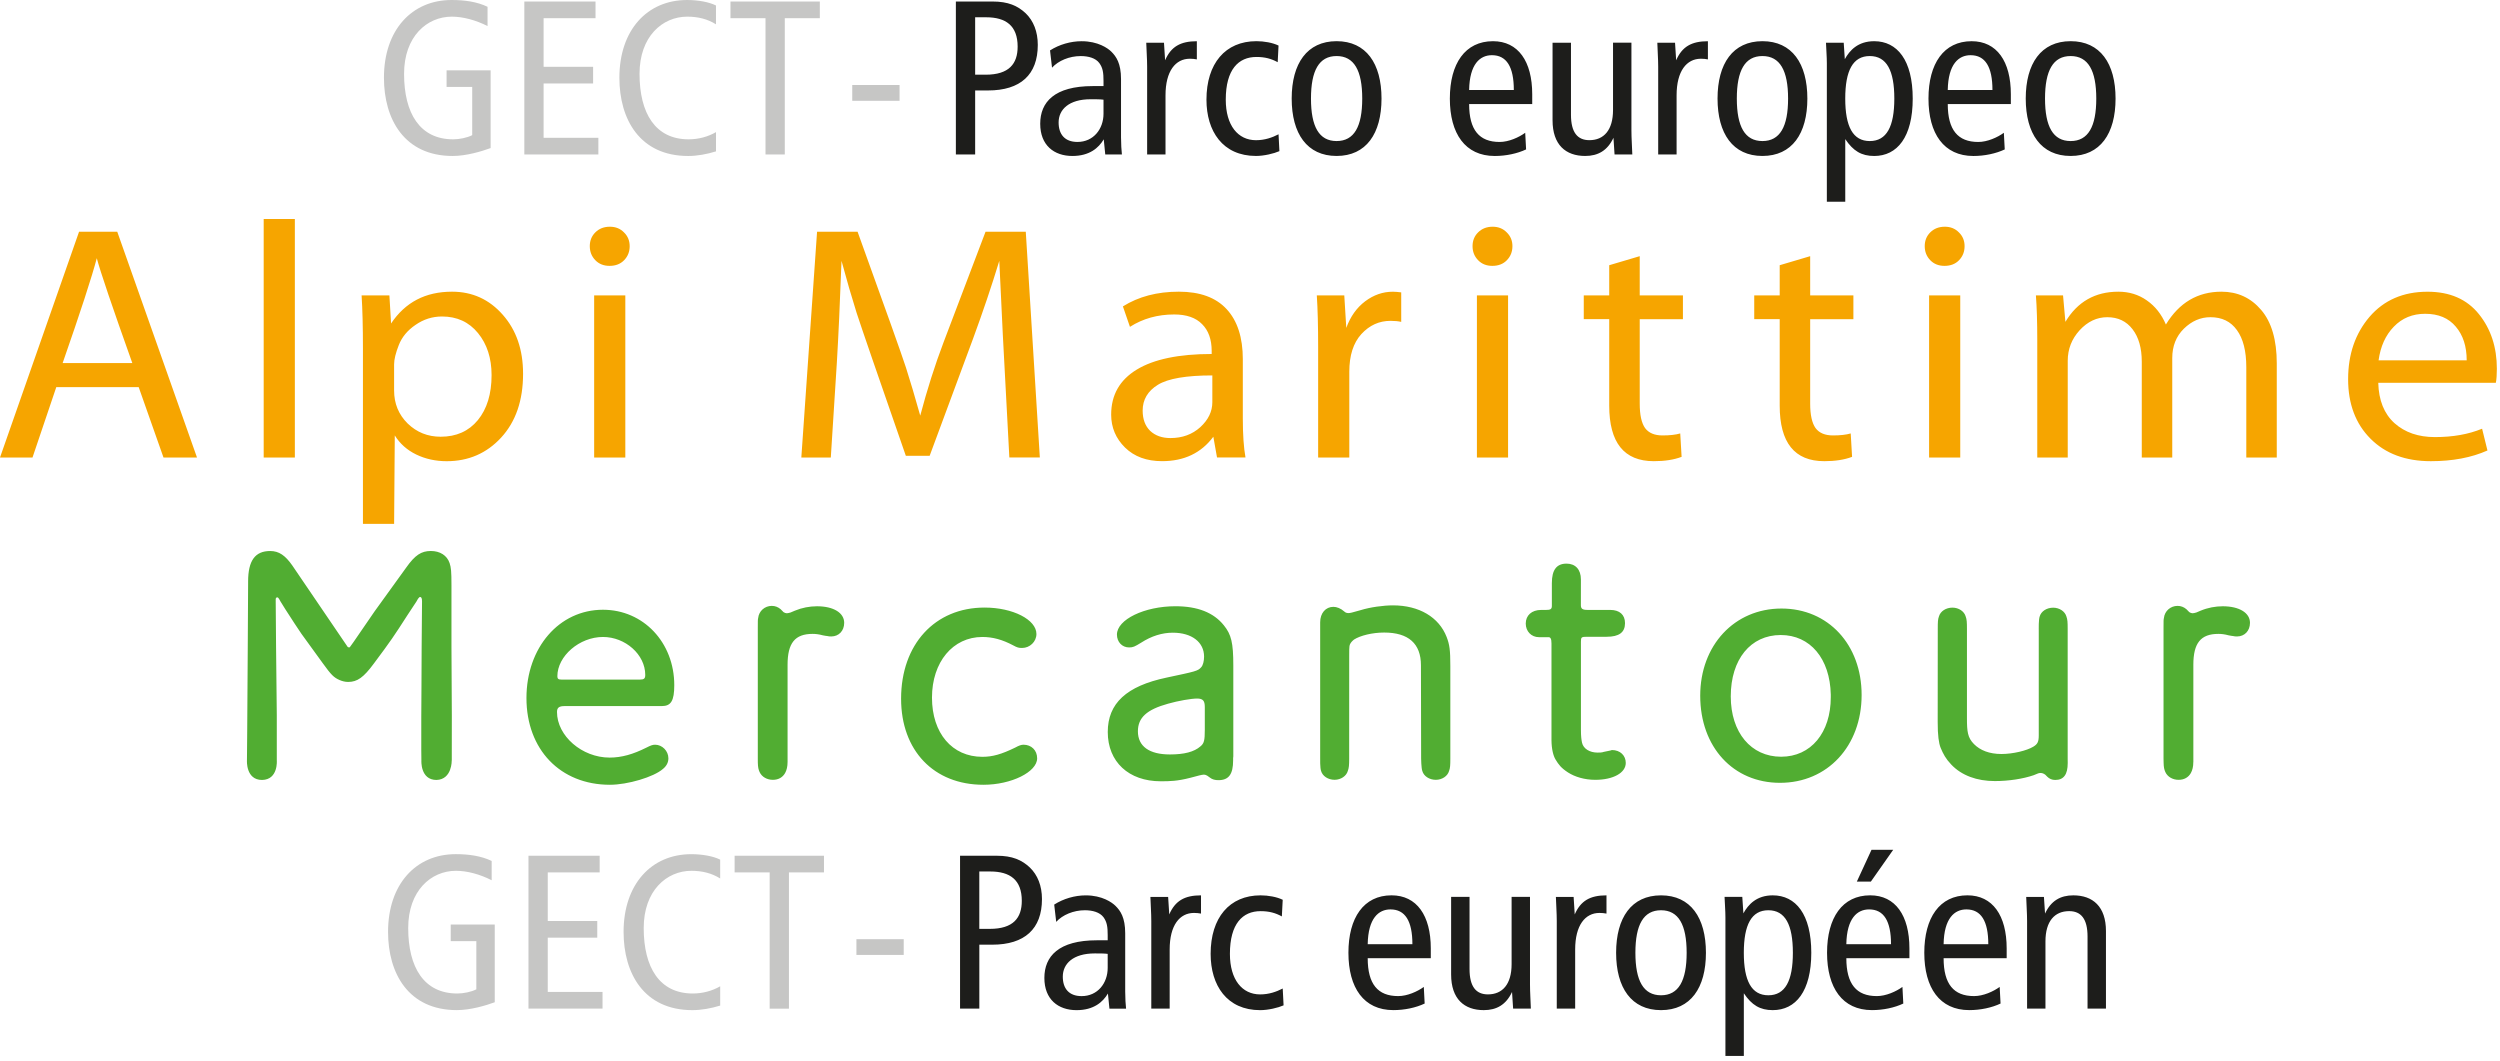
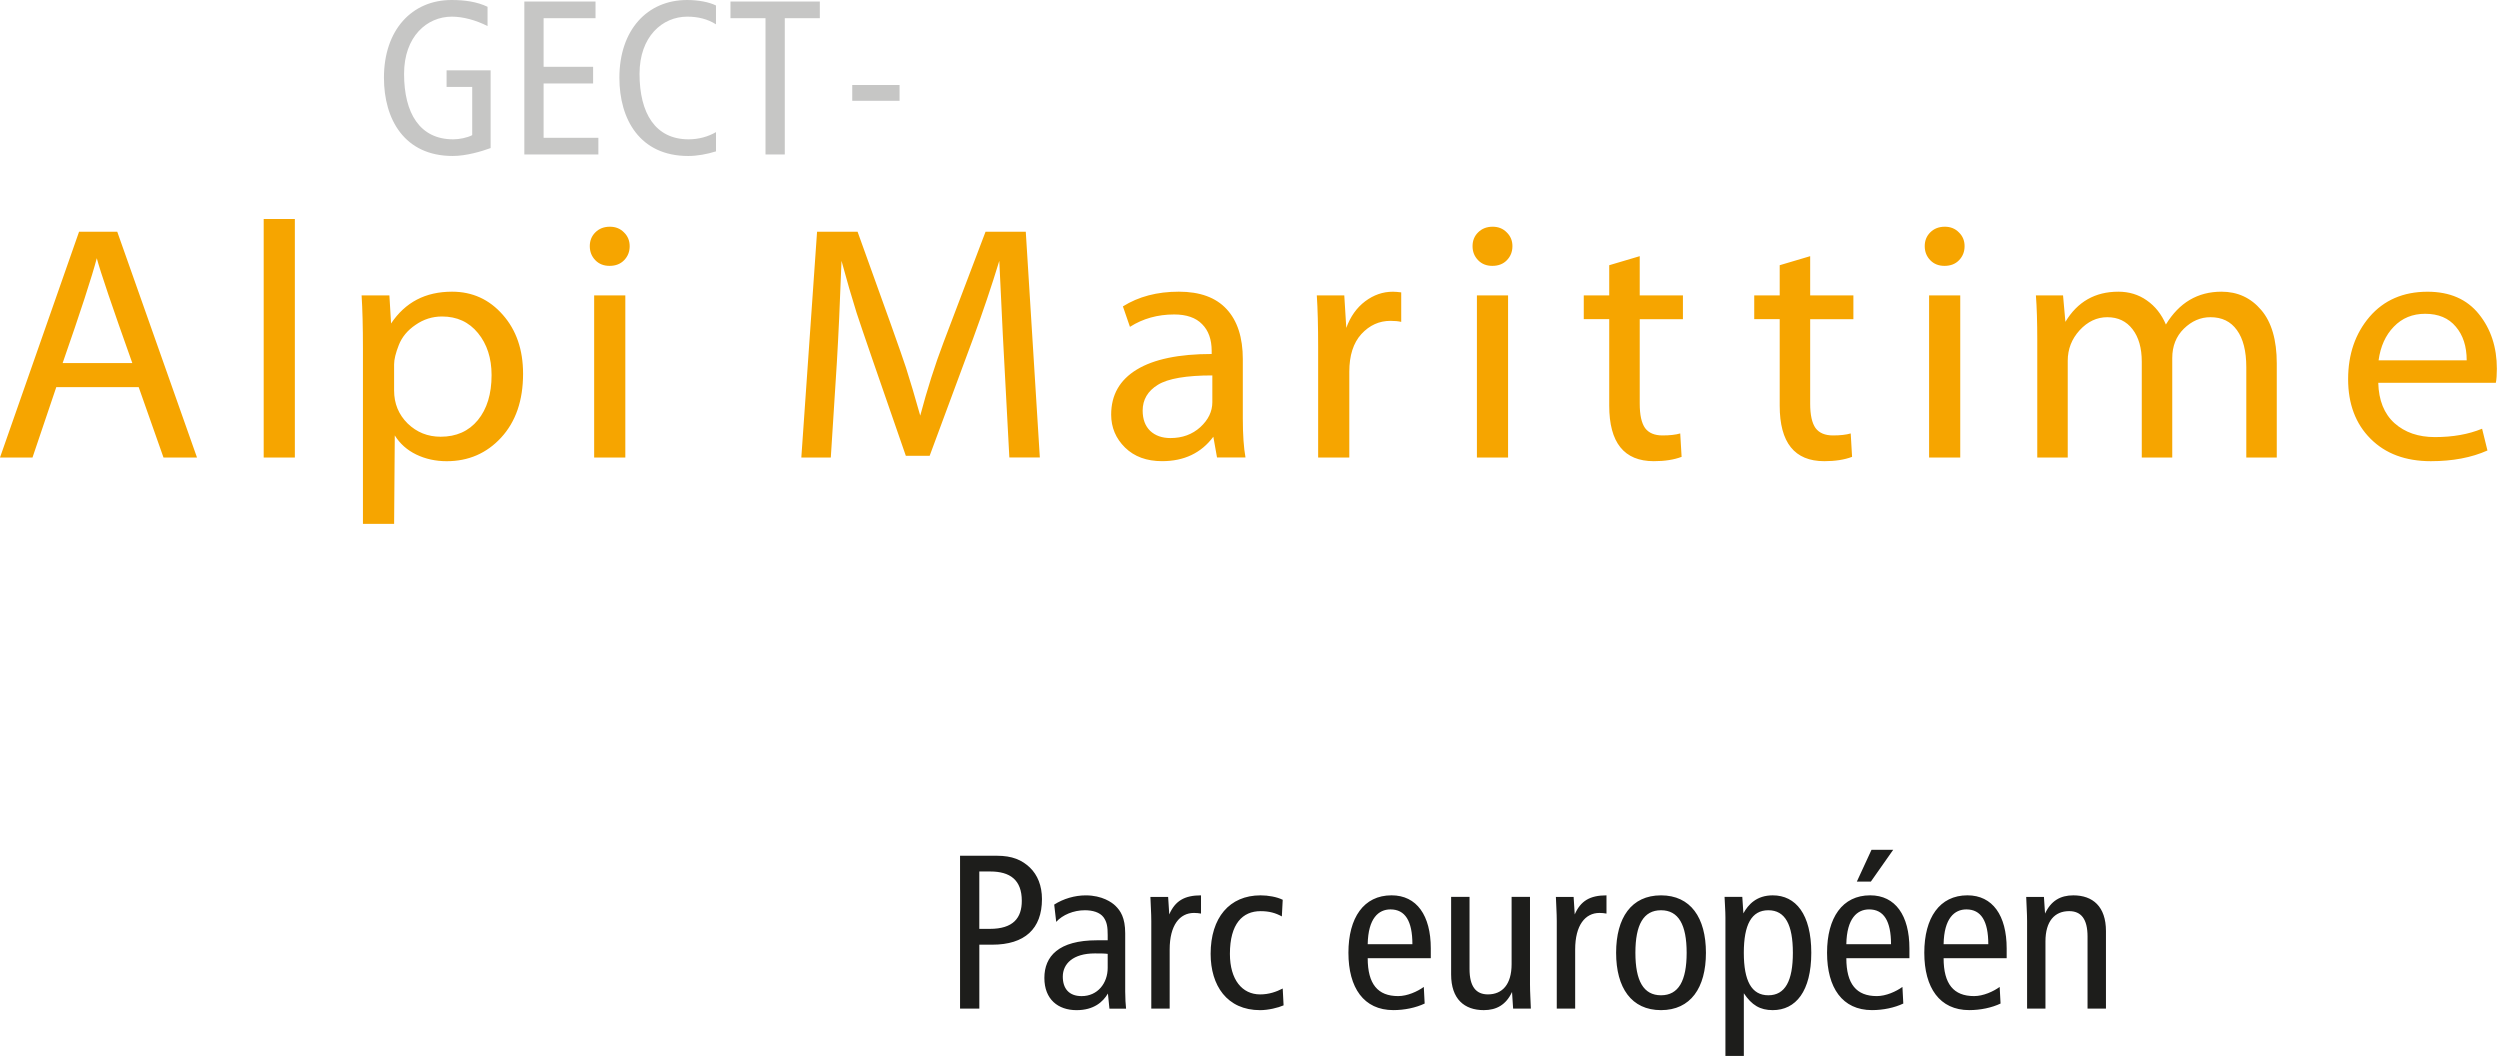
<svg xmlns="http://www.w3.org/2000/svg" width="100%" height="100%" viewBox="0 0 344 146" version="1.1" xml:space="preserve" style="fill-rule:evenodd;clip-rule:evenodd;stroke-linejoin:round;stroke-miterlimit:2;">
  <path d="M19.084,53.272l-11.34,-0l-3.272,9.681l-4.472,0l10.878,-31.066l5.256,0l10.972,31.066l-4.609,0l-3.413,-9.681m-10.465,-3.316l9.587,0c-2.781,-7.806 -4.412,-12.615 -4.887,-14.428c-0.675,2.566 -2.241,7.375 -4.7,14.428Zm31.953,12.997l-4.288,0l0,-32.819l4.288,0l-0,32.819Zm9.369,9.134l-0,-24.112c-0,-2.997 -0.063,-5.438 -0.185,-7.331l3.825,-0l0.231,3.868c1.954,-2.918 4.719,-4.375 8.391,-4.375c2.797,0 5.125,1.063 6.984,3.182c1.86,2.106 2.788,4.809 2.788,8.112c-0,3.675 -1.006,6.597 -3.019,8.785c-1.997,2.165 -4.494,3.246 -7.49,3.246c-1.522,0 -2.919,-0.306 -4.194,-0.921c-1.259,-0.61 -2.244,-1.491 -2.95,-2.625l-0.091,12.171l-4.29,0Zm4.287,-21.946l0,3.593c0,1.794 0.622,3.31 1.866,4.541c1.259,1.216 2.772,1.819 4.54,1.819c2.15,-0 3.857,-0.757 5.116,-2.282c1.259,-1.537 1.891,-3.6 1.891,-6.2c-0,-2.331 -0.625,-4.259 -1.869,-5.781c-1.244,-1.525 -2.897,-2.281 -4.953,-2.281c-1.322,-0 -2.535,0.384 -3.641,1.153c-1.106,0.75 -1.875,1.678 -2.306,2.784c-0.431,1.091 -0.644,1.975 -0.644,2.654Zm31.816,12.812l-4.288,0l0,-22.309l4.288,-0l-0,22.309Zm0.6,-29.084c-0,0.768 -0.253,1.409 -0.763,1.934c-0.509,0.525 -1.175,0.781 -2.006,0.781c-0.8,0 -1.453,-0.256 -1.959,-0.781c-0.507,-0.525 -0.76,-1.166 -0.76,-1.934c0,-0.753 0.253,-1.385 0.76,-1.891c0.521,-0.519 1.19,-0.781 2.006,-0.781c0.784,-0 1.431,0.262 1.937,0.781c0.522,0.506 0.785,1.138 0.785,1.891Zm52.243,29.084l-0.899,-16.894c-0.244,-4.872 -0.407,-8.259 -0.485,-10.162c-1.059,3.472 -2.265,7.044 -3.615,10.719l-5.969,16.106l-3.275,-0c-3.841,-11.047 -6.1,-17.603 -6.775,-19.678c-0.66,-2.094 -1.353,-4.475 -2.075,-7.147c-0.213,5.794 -0.432,10.469 -0.644,14.012l-0.831,13.044l-4.056,0l2.165,-31.066l5.575,0c3.872,10.713 6.091,16.95 6.663,18.713c0.568,1.769 1.222,3.969 1.959,6.591c0.953,-3.594 2.019,-6.954 3.203,-10.072l5.784,-15.235l5.535,0l1.934,31.066l-4.193,-0l-0,0.003Zm32.125,-13.509l-0,8.159c-0,2.216 0.125,3.997 0.368,5.347l-3.918,-0l-0.507,-2.856c-1.675,2.247 -4.025,3.362 -7.053,3.362c-2.122,0 -3.819,-0.622 -5.094,-1.869c-1.275,-1.256 -1.912,-2.771 -1.912,-4.534c-0,-2.709 1.175,-4.772 3.525,-6.2c2.353,-1.428 5.787,-2.144 10.306,-2.144l0,-0.415c0,-1.588 -0.441,-2.813 -1.316,-3.688c-0.859,-0.89 -2.143,-1.337 -3.846,-1.337c-2.275,-0 -4.303,0.568 -6.085,1.703l-0.969,-2.813c2.151,-1.35 4.716,-2.025 7.697,-2.025c2.907,0 5.094,0.8 6.572,2.4c1.485,1.594 2.232,3.9 2.232,6.91Zm-4.194,5.903l-0,-3.688c-3.594,0 -6.094,0.428 -7.491,1.288c-1.397,0.859 -2.097,2.044 -2.097,3.553c0,1.184 0.344,2.112 1.038,2.791c0.706,0.659 1.634,0.987 2.79,0.987c1.629,0 2.997,-0.5 4.1,-1.497c1.104,-1.012 1.66,-2.159 1.66,-3.434Zm14.559,7.606l0,-15.209c0,-2.888 -0.062,-5.257 -0.184,-7.097l3.781,-0l0.275,4.475c0.569,-1.569 1.437,-2.791 2.606,-3.669c1.166,-0.872 2.435,-1.312 3.803,-1.312c0.291,-0 0.675,0.031 1.15,0.09l0,4.06c-0.415,-0.097 -0.906,-0.141 -1.475,-0.141c-1.553,-0 -2.89,0.603 -4.009,1.819c-1.106,1.215 -1.659,2.94 -1.659,5.187l-0,11.797l-4.288,0Zm26.134,0l-4.287,0l0,-22.309l4.287,-0l0,22.309Zm0.6,-29.084c0,0.768 -0.253,1.409 -0.762,1.934c-0.506,0.525 -1.175,0.781 -2.006,0.781c-0.8,0 -1.45,-0.256 -1.956,-0.781c-0.51,-0.525 -0.763,-1.166 -0.763,-1.934c0,-0.753 0.253,-1.385 0.763,-1.891c0.521,-0.519 1.19,-0.781 2.003,-0.781c0.784,-0 1.431,0.262 1.937,0.781c0.522,0.506 0.784,1.138 0.784,1.891Zm13.319,2.625l4.197,-1.244l0,5.397l5.944,-0l-0,3.272l-5.944,-0l0,11.615c0,1.557 0.244,2.672 0.735,3.369c0.506,0.678 1.306,1.013 2.399,1.013c0.997,-0 1.813,-0.091 2.441,-0.275l0.188,3.222c-1.063,0.403 -2.338,0.596 -3.828,0.596c-4.088,0 -6.132,-2.55 -6.132,-7.646l0,-11.897l-3.503,-0l0,-3.272l3.503,-0l0,-4.15Zm23.457,-0l4.193,-1.244l0,5.397l5.947,-0l0,3.272l-5.947,-0l0,11.615c0,1.557 0.247,2.672 0.738,3.369c0.506,0.678 1.306,1.013 2.4,1.013c0.997,-0 1.812,-0.091 2.44,-0.275l0.188,3.222c-1.063,0.403 -2.338,0.596 -3.828,0.596c-4.088,0 -6.131,-2.55 -6.131,-7.646l-0,-11.897l-3.504,-0l0,-3.272l3.504,-0l-0,-4.15Zm24.843,26.459l-4.287,0l-0,-22.309l4.287,-0l0,22.309Zm0.597,-29.084c0,0.768 -0.253,1.409 -0.759,1.934c-0.506,0.525 -1.175,0.781 -2.006,0.781c-0.8,0 -1.454,-0.256 -1.96,-0.781c-0.506,-0.525 -0.759,-1.166 -0.759,-1.934c-0,-0.753 0.253,-1.385 0.759,-1.891c0.522,-0.519 1.191,-0.781 2.006,-0.781c0.785,-0 1.428,0.262 1.935,0.781c0.525,0.506 0.784,1.138 0.784,1.891Zm10,29.09l0,-16.181c0,-2.478 -0.062,-4.522 -0.187,-6.134l3.734,-0l0.325,3.643c1.656,-2.765 4.088,-4.15 7.281,-4.15c1.475,0 2.785,0.397 3.919,1.197c1.153,0.8 2.028,1.91 2.628,3.319c1.828,-3.009 4.378,-4.516 7.65,-4.516c2.213,0 4.035,0.838 5.463,2.516c1.428,1.672 2.143,4.125 2.143,7.35l0,12.953l-4.193,0l-0,-12.444c-0,-2.209 -0.432,-3.912 -1.291,-5.09c-0.847,-1.185 -2.056,-1.775 -3.641,-1.775c-1.368,-0 -2.587,0.531 -3.665,1.587c-1.06,1.05 -1.591,2.394 -1.591,4.035l0,13.69l-4.194,0l0,-13.184c0,-1.888 -0.425,-3.375 -1.268,-4.469c-0.847,-1.109 -2.007,-1.659 -3.478,-1.659c-1.432,-0 -2.697,0.597 -3.804,1.794c-1.093,1.203 -1.637,2.6 -1.637,4.2l-0,13.318l-4.194,0Zm63.1,-10.284l-16.178,-0c0.063,2.409 0.806,4.266 2.234,5.553c1.429,1.275 3.282,1.916 5.554,1.916c2.475,-0 4.64,-0.385 6.5,-1.153l0.737,2.996c-2.197,0.982 -4.794,1.472 -7.791,1.472c-3.471,0 -6.237,-1.025 -8.293,-3.087c-2.06,-2.056 -3.088,-4.791 -3.088,-8.203c0,-3.413 0.981,-6.269 2.947,-8.575c1.984,-2.3 4.638,-3.453 7.975,-3.453c3.072,-0 5.431,1.031 7.078,3.087c1.644,2.044 2.466,4.547 2.466,7.513c-0.003,0.84 -0.047,1.487 -0.141,1.934Zm-16.134,-3.091l12.125,0c-0,-1.922 -0.5,-3.465 -1.497,-4.631c-0.984,-1.184 -2.391,-1.775 -4.222,-1.775c-1.734,0 -3.172,0.591 -4.309,1.775c-1.135,1.166 -1.835,2.709 -2.097,4.631Z" style="fill:#f6a500;" />
-   <path d="M233.95,95.728c-0,-6.934 4.706,-11.994 11.181,-11.994c6.428,0 11.028,4.963 11.028,11.891c0,7.038 -4.703,12.091 -11.231,12.091c-6.425,-0 -10.978,-4.907 -10.978,-11.988m11.081,-8.35c-4.147,0 -6.878,3.338 -6.878,8.447c0,4.962 2.781,8.3 6.928,8.3c4.1,-0 6.835,-3.291 6.835,-8.197l-0,-0.353c-0.107,-4.963 -2.838,-8.197 -6.885,-8.197Zm-75.353,16.938l0,0.306c0,1.922 -0.606,2.728 -2.022,2.728c-0.456,-0 -0.859,-0.097 -1.165,-0.347l-0.354,-0.256c-0.15,-0.097 -0.321,-0.16 -0.471,-0.16c-0.204,0 -0.388,0.063 -0.638,0.11l-1.231,0.325c-1.803,0.462 -2.819,0.481 -4.085,0.481c-4.403,0 -7.284,-2.678 -7.284,-6.781c0,-3.944 2.578,-6.322 8.094,-7.485c4.047,-0.859 4.3,-0.909 4.753,-1.415c0.253,-0.256 0.406,-0.86 0.406,-1.472c0,-1.972 -1.669,-3.291 -4.3,-3.291c-1.469,0 -2.934,0.457 -4.353,1.369c-0.909,0.556 -1.112,0.659 -1.669,0.659c-0.962,0 -1.668,-0.756 -1.668,-1.768c-0,-2.075 3.793,-3.9 8.043,-3.9c3.038,-0 5.263,0.859 6.678,2.637c1.013,1.263 1.291,2.375 1.291,5.513l0,12.5l-0.025,0.247Zm-4.959,-8.197c-0.81,-0 -2.582,0.306 -3.997,0.709c-2.931,0.813 -4.147,1.922 -4.147,3.797c-0,2.075 1.569,3.187 4.4,3.187c1.975,0 3.341,-0.353 4.2,-1.109c0.506,-0.409 0.606,-0.812 0.606,-2.278l0,-3.138c0,-0.862 -0.253,-1.168 -1.062,-1.168Zm-24.082,-6.96c-0.456,0 -0.659,-0.05 -1.212,-0.353c-1.519,-0.806 -2.834,-1.159 -4.253,-1.159c-4.047,-0 -6.931,3.437 -6.931,8.344c-0,4.912 2.784,8.146 6.931,8.146c1.419,0 2.634,-0.353 4.503,-1.262c0.559,-0.306 0.859,-0.403 1.166,-0.403c1.062,-0 1.871,0.756 1.871,1.869c0,1.875 -3.543,3.643 -7.387,3.643c-6.831,0 -11.334,-4.706 -11.334,-11.84c-0,-7.488 4.656,-12.544 11.487,-12.544c3.897,0 7.135,1.666 7.135,3.638c-0,1.062 -0.913,1.921 -1.975,1.921Zm-62.932,7.997c-0.759,0 -1.062,0.2 -1.062,0.813c-0,3.29 3.44,6.275 7.234,6.275c1.669,-0 3.238,-0.457 5.06,-1.369c0.606,-0.306 0.859,-0.403 1.212,-0.403c0.963,-0 1.822,0.853 1.822,1.869c-0,0.562 -0.253,1.068 -0.76,1.471c-1.265,1.11 -4.859,2.172 -7.287,2.172c-6.831,0 -11.484,-4.859 -11.484,-11.937c-0,-6.935 4.5,-12.147 10.525,-12.147c5.565,-0 9.815,4.503 9.815,10.375c0,2.172 -0.456,2.881 -1.722,2.881l-13.353,0Zm10.322,-3.644c0.606,0 0.759,-0.146 0.759,-0.653c0,-2.784 -2.731,-5.212 -5.818,-5.212c-3.238,-0 -6.275,2.631 -6.275,5.406c-0,0.359 0.153,0.456 0.556,0.456l10.778,0l0,0.003Zm133.553,-9.587c1.266,0 2.022,0.659 2.022,1.819c0,1.268 -0.809,1.875 -2.528,1.875l-2.678,-0c-0.813,-0 -0.86,0.056 -0.86,0.709l0,12.091c0,0.915 0.063,1.356 0.15,1.775c0.182,0.837 1.066,1.362 2.129,1.362c0.303,0 0.606,0 0.859,-0.097c0.709,-0.153 1.062,-0.2 1.112,-0.256c1.163,0 1.919,0.763 1.919,1.775c0,1.363 -1.719,2.325 -4.197,2.325c-1.468,0 -2.8,-0.403 -3.747,-1.012c-0.959,-0.622 -1.299,-1.088 -1.718,-1.782c-0.31,-0.506 -0.55,-1.434 -0.56,-2.668l0,-13.313c0,-0.659 -0.15,-0.853 -0.403,-0.853l-1.315,-0c-1.063,-0 -1.822,-0.813 -1.822,-1.875c-0,-1.116 0.812,-1.875 2.125,-1.875l0.659,0c0.606,0 0.809,-0.103 0.809,-0.556l0,-3.138c0,-1.825 0.66,-2.678 2.022,-2.678c1.216,0 1.975,0.806 1.975,2.172l0,0.453l-0.003,3.028c-0.019,0.556 0.2,0.716 0.91,0.716l2.684,0.006l0.456,0l0,-0.003Zm-26.034,20.428c-0,0 0.015,1.338 0.166,1.741c0.2,0.703 0.959,1.209 1.865,1.209c0.853,-0.006 1.613,-0.506 1.813,-1.216c0.153,-0.403 0.175,-0.793 0.175,-1.696l-0,-12.744c-0,-2.178 -0.1,-2.935 -0.507,-3.997c-1.062,-2.734 -3.793,-4.353 -7.384,-4.353c-1.319,-0 -3.138,0.25 -4.453,0.659c-1.216,0.353 -1.469,0.403 -1.669,0.403c-0.203,0 -0.406,-0.05 -0.559,-0.2c-0.507,-0.456 -1.063,-0.659 -1.516,-0.659c-1.062,-0 -1.822,0.859 -1.822,2.125l0,18.544c-0.006,0.178 -0.028,1.512 0.125,1.915c0.2,0.71 0.96,1.216 1.866,1.216c0.856,-0.006 1.612,-0.513 1.812,-1.216c0.153,-0.409 0.188,-0.793 0.188,-1.703l0.003,-14.1l0.006,-0.909c0.01,-0.313 0.028,-0.55 0.1,-0.71c0.11,-0.25 0.306,-0.456 0.556,-0.659c0.86,-0.556 2.535,-0.966 4.15,-0.966c3.341,0 5.06,1.519 5.06,4.504l0.025,12.812Zm-133.388,0.284c0,0 0.06,2.613 -2.093,2.685c-2.253,-0 -2.082,-2.685 -2.082,-2.685l-0.015,-1.396l-0,-4.604c-0,-2.171 0.05,-5.412 0.05,-9.612l0.053,-6.275c-0,-0.456 -0.103,-0.603 -0.256,-0.603c-0.1,-0 -0.15,0.05 -0.303,0.25l-0.2,0.353l-1.266,1.922c-1.822,2.831 -2.225,3.444 -4.603,6.628c-1.419,1.922 -2.278,2.534 -3.541,2.534c-0.406,0 -0.809,-0.103 -1.166,-0.256c-0.809,-0.353 -1.162,-0.709 -2.328,-2.325l-2.934,-4.047c-0.506,-0.762 -1.266,-1.875 -2.225,-3.394l-0.659,-1.062l-0.2,-0.353c-0.1,-0.153 -0.15,-0.2 -0.253,-0.2c-0.1,-0 -0.2,0.097 -0.2,0.25l-0,0.306l0.05,6.322l0.099,9.312l0.001,6.25c-0,0 0.215,2.644 -2.026,2.685c-2.253,-0 -2.081,-2.685 -2.081,-2.685l0.035,-3.971l0.075,-11.438l0.05,-8.953l-0,-0.256c-0,-2.881 0.962,-4.2 3.034,-4.2c1.216,-0 2.075,0.609 3.038,1.978l7.637,11.231c0.203,0.097 0.256,0.05 0.303,0l0.51,-0.709l2.884,-4.2l4.35,-6.025c1.212,-1.716 2.075,-2.278 3.387,-2.278c1.266,-0 2.229,0.609 2.585,1.672c0.2,0.603 0.253,1.159 0.253,3.034l-0,8.55l0.05,9.412l-0.006,4.76l-0,1.393l-0.007,0Zm46.21,0.235c-0,0.597 -0.119,1.106 -0.338,1.497c-0.337,0.597 -0.915,0.934 -1.684,0.934c-0.81,0 -1.516,-0.403 -1.822,-1.062c-0.166,-0.372 -0.228,-0.641 -0.247,-1.325l-0.003,-0.55l-0,-18.013c-0,-0.909 -0,-1.109 0.05,-1.312c0.1,-0.966 0.913,-1.672 1.872,-1.672c0.456,-0 0.859,0.153 1.215,0.453l0.404,0.409c0.15,0.097 0.303,0.153 0.456,0.153c0.15,0 0.303,-0.056 0.506,-0.103l0.606,-0.256c0.963,-0.403 2.022,-0.603 3.038,-0.603c2.278,-0 3.741,0.909 3.741,2.278c-0,1.116 -0.757,1.875 -1.769,1.875c-0.2,-0 -0.353,-0 -0.556,-0.056c-0.1,-0 -0.307,-0.044 -0.61,-0.097c-0.556,-0.153 -1.006,-0.2 -1.415,-0.2c-2.425,-0 -3.441,1.262 -3.441,4.247l-0,13.403l-0.003,-0Zm172.162,-18.306c0,-0 -0.022,-1.338 0.131,-1.741c0.197,-0.709 0.96,-1.209 1.863,-1.209c0.853,0.006 1.613,0.506 1.813,1.209c0.153,0.409 0.175,0.794 0.175,1.703l-0,17.919l0.006,0.556c-0,1.563 -0.553,2.319 -1.713,2.319c-0.456,-0 -0.806,-0.153 -1.109,-0.453l-0.253,-0.257c-0.197,-0.146 -0.403,-0.25 -0.653,-0.25c-0.25,0 -0.353,0.05 -0.96,0.307c-1.459,0.5 -3.428,0.806 -5.34,0.806c-2.469,-0 -4.575,-0.769 -5.997,-2.272c-0.769,-0.806 -1.119,-1.478 -1.463,-2.312c-0.247,-0.604 -0.409,-1.71 -0.403,-3.535l0,-0.297l0.01,-12.5c-0,-0.981 0.012,-1.337 0.162,-1.74c0.203,-0.71 0.959,-1.21 1.869,-1.21c0.853,0.007 1.612,0.507 1.809,1.216c0.153,0.403 0.175,0.794 0.175,1.697l0,12.287c0,1.863 0.094,2.697 0.969,3.578c0.853,0.86 2.116,1.363 3.778,1.363c1.563,-0 3.475,-0.453 4.384,-1.006c0.604,-0.353 0.75,-0.71 0.75,-1.563l0,-14.615l-0.003,-0Zm21.269,18.306c0,0.597 -0.116,1.106 -0.337,1.497c-0.335,0.597 -0.919,0.934 -1.685,0.934c-0.809,0 -1.516,-0.403 -1.822,-1.062c-0.162,-0.372 -0.228,-0.641 -0.243,-1.325l-0.01,-0.55l0,-18.013c0,-0.909 0,-1.109 0.053,-1.312c0.1,-0.966 0.91,-1.672 1.875,-1.672c0.457,-0 0.86,0.153 1.216,0.453l0.403,0.409c0.153,0.097 0.303,0.153 0.456,0.153c0.156,0 0.306,-0.056 0.506,-0.103l0.607,-0.256c0.962,-0.403 2.022,-0.603 3.034,-0.603c2.278,-0 3.747,0.909 3.747,2.278c0,1.116 -0.759,1.875 -1.769,1.875c-0.203,-0 -0.353,-0 -0.559,-0.056c-0.1,-0 -0.303,-0.044 -0.606,-0.097c-0.56,-0.153 -1.01,-0.2 -1.416,-0.2c-2.428,-0 -3.444,1.262 -3.444,4.247l0,13.403l-0.006,-0Z" style="fill:#51ad32;" />
-   <path d="M131.528,21.25l2.653,0l0,-8.803l1.778,-0c4.463,-0 6.841,-2.169 6.841,-6.269c0,-1.837 -0.6,-3.316 -1.656,-4.341c-1.116,-1.053 -2.441,-1.628 -4.553,-1.628l-5.063,0l0,21.041m2.653,-18.872l1.506,0c2.713,0 4.341,1.147 4.341,4.041c0,2.35 -1.175,3.859 -4.4,3.859l-1.447,0l0,-7.9Zm10.578,6.935c0.875,-0.963 2.382,-1.597 3.95,-1.597c1.057,-0 2.05,0.271 2.56,0.965c0.484,0.663 0.575,1.325 0.575,2.472l-0,0.694l-1.478,-0c-5.275,-0 -7.232,2.2 -7.232,5.184c0,2.953 1.897,4.431 4.432,4.431c2.35,0 3.615,-1.115 4.309,-2.29l0.209,2.081l2.291,0c-0.062,-0.541 -0.122,-1.447 -0.122,-2.35l0,-8.019c0,-2.172 -0.662,-3.106 -1.325,-3.768c-0.481,-0.482 -1.84,-1.444 -4.1,-1.444c-1.506,-0 -3.075,0.453 -4.344,1.265l0.275,2.375Zm7.085,6.332c-0,2.109 -1.385,3.887 -3.585,3.887c-1.75,0 -2.593,-1.053 -2.593,-2.681c-0,-1.778 1.418,-3.194 4.403,-3.194c0.694,0 1.325,0 1.775,0.06l-0,1.928Zm6,5.606l2.531,0l0,-8.138c0,-3.343 1.387,-5.031 3.347,-5.031c0.331,0 0.662,0.028 0.965,0.091l0,-2.5c-2.262,-0 -3.559,0.753 -4.368,2.622l-0.153,-2.413l-2.441,0c0.031,1.088 0.122,2.203 0.122,3.316l-0,12.053l-0.003,0Zm18.084,-14.981c-0.816,-0.394 -1.991,-0.603 -3.047,-0.603c-4.278,-0 -6.872,3.071 -6.872,8.047c0,4.34 2.232,7.746 6.816,7.746c1.112,0 2.472,-0.331 3.222,-0.662l-0.119,-2.319c-0.872,0.453 -1.897,0.813 -3.103,0.813c-2.472,-0 -4.159,-2.019 -4.159,-5.578c-0,-4.16 1.75,-5.875 4.218,-5.875c1.178,-0 2.05,0.24 2.928,0.721l0.116,-2.29Zm4.463,7.293c-0,-3.859 1.112,-5.85 3.525,-5.85c2.412,0 3.528,1.991 3.528,5.85c-0,3.86 -1.113,5.847 -3.528,5.847c-2.413,0.003 -3.525,-1.987 -3.525,-5.847Zm-2.654,0c0,4.822 2.11,7.897 6.179,7.897c4.071,0 6.181,-3.075 6.181,-7.897c-0,-4.821 -2.11,-7.896 -6.181,-7.896c-4.069,0.003 -6.179,3.075 -6.179,7.896Zm33.097,0.76l0,-1.359c0,-4.522 -1.928,-7.294 -5.397,-7.294c-3.831,-0 -5.937,3.072 -5.937,7.897c-0,4.821 2.109,7.897 6.181,7.897c1.535,-0 3.103,-0.332 4.31,-0.904l-0.122,-2.29c-0.872,0.634 -2.26,1.265 -3.525,1.265c-2.8,0 -4.191,-1.656 -4.191,-5.212l8.681,-0Zm-8.681,-1.935c0.063,-3.587 1.506,-4.793 3.134,-4.793c2.019,-0 3.016,1.597 3.016,4.793l-6.15,0Zm22.334,-6.512l-2.534,-0l0,9.253c0,2.775 -1.262,4.159 -3.253,4.159c-1.628,0 -2.534,-1.056 -2.534,-3.496l-0,-9.916l-2.535,-0l0,10.672c0,3.378 1.81,4.912 4.494,4.912c1.778,0 3.072,-0.753 3.887,-2.5l0.15,2.291l2.444,-0c-0.031,-1.084 -0.122,-2.2 -0.122,-3.316l0,-12.059l0.003,-0Zm3.679,15.375l2.534,-0l0,-8.138c0,-3.343 1.384,-5.031 3.344,-5.031c0.331,0 0.662,0.028 0.965,0.091l0,-2.5c-2.262,-0 -3.556,0.753 -4.368,2.622l-0.154,-2.413l-2.437,0c0.028,1.088 0.119,2.203 0.119,3.316l-0,12.053l-0.003,-0Zm10.821,-7.688c0,-3.859 1.113,-5.85 3.525,-5.85c2.413,0 3.529,1.991 3.529,5.85c-0,3.86 -1.113,5.847 -3.529,5.847c-2.412,0.003 -3.525,-1.987 -3.525,-5.847Zm-2.653,0c0,4.822 2.11,7.897 6.178,7.897c4.072,0 6.182,-3.075 6.182,-7.897c-0,-4.821 -2.11,-7.896 -6.182,-7.896c-4.068,0.003 -6.178,3.075 -6.178,7.896Zm17.572,0c0,-3.859 1.056,-5.85 3.375,-5.85c2.322,0 3.378,1.991 3.378,5.85c0,3.86 -1.056,5.847 -3.378,5.847c-2.319,0.003 -3.375,-1.987 -3.375,-5.847Zm-2.531,14.2l2.534,0l0,-8.621c1.088,1.628 2.232,2.321 3.978,2.321c3.166,0 5.304,-2.59 5.304,-7.896c-0,-5.307 -2.141,-7.897 -5.303,-7.897c-2.232,-0 -3.379,1.265 -4.041,2.472l-0.15,-2.263l-2.441,0c0.031,0.934 0.119,1.9 0.119,2.834l-0,19.05Zm25.319,-13.44l-0,-1.359c-0,-4.522 -1.928,-7.294 -5.397,-7.294c-3.828,-0 -5.938,3.072 -5.938,7.897c0,4.821 2.113,7.897 6.182,7.897c1.537,-0 3.103,-0.332 4.312,-0.904l-0.122,-2.29c-0.872,0.634 -2.262,1.265 -3.525,1.265c-2.803,0 -4.193,-1.656 -4.193,-5.212l8.681,-0Zm-8.682,-1.935c0.063,-3.587 1.507,-4.793 3.138,-4.793c2.019,-0 3.012,1.597 3.012,4.793l-6.149,0Zm13.384,1.175c-0,-3.859 1.112,-5.85 3.525,-5.85c2.412,0 3.528,1.991 3.528,5.85c0,3.86 -1.113,5.847 -3.528,5.847c-2.413,0.003 -3.525,-1.987 -3.525,-5.847Zm-2.653,0c-0,4.822 2.109,7.897 6.178,7.897c4.072,0 6.181,-3.075 6.181,-7.897c0,-4.821 -2.109,-7.896 -6.181,-7.896c-4.069,0.003 -6.178,3.075 -6.178,7.896Z" style="fill:#1d1d1b;" />
  <path d="M67.506,9.675l-6.056,-0l-0,2.291l3.525,-0l-0,6.631c-0.694,0.362 -1.778,0.575 -2.622,0.575c-4.581,-0 -6.753,-3.588 -6.753,-9.013c-0,-5.125 3.134,-7.868 6.572,-7.868c1.537,-0 3.319,0.481 4.915,1.296l0,-2.653c-1.446,-0.693 -3.134,-0.934 -4.943,-0.934c-5.485,-0 -9.313,4.128 -9.313,10.7c0,5.7 2.803,10.763 9.463,10.763c1.868,-0 3.978,-0.635 5.215,-1.088l0,-10.7m4.638,11.575l10.187,0l0,-2.291l-7.534,0l-0,-7.475l6.812,0l0,-2.29l-6.812,-0l-0,-6.694l7.144,0l-0,-2.291l-9.797,0l-0,21.041Zm26.375,-3.072c-1.085,0.634 -2.41,0.994 -3.769,0.994c-4.581,-0 -6.753,-3.588 -6.753,-9.013c-0,-5.125 3.134,-7.868 6.572,-7.868c1.478,-0 2.803,0.331 3.947,1.056l-0,-2.594c-0.966,-0.481 -2.472,-0.753 -3.978,-0.753c-5.485,-0 -9.313,4.128 -9.313,10.7c0,5.7 2.803,10.763 9.466,10.763c1.237,-0 2.562,-0.241 3.828,-0.635l-0,-2.65Zm6.812,3.072l2.653,0l0,-18.75l4.822,0l0,-2.291l-12.297,0l0,2.291l4.822,0l0,18.75Zm11.935,-7.384l6.512,-0l0,-2.169l-6.512,-0l-0,2.169Z" style="fill:#c6c6c5;" />
  <path d="M132.103,138.787l2.653,0l0,-8.799l1.778,-0c4.46,-0 6.841,-2.172 6.841,-6.269c-0,-1.844 -0.603,-3.319 -1.659,-4.341c-1.113,-1.056 -2.438,-1.628 -4.55,-1.628l-5.063,0l0,21.037m2.65,-18.871l1.506,-0c2.713,-0 4.341,1.146 4.341,4.04c-0,2.35 -1.175,3.856 -4.4,3.856l-1.447,0l0,-7.896Zm10.581,6.934c0.872,-0.966 2.382,-1.6 3.947,-1.6c1.056,-0 2.05,0.275 2.566,0.966c0.478,0.665 0.572,1.331 0.572,2.471l-0,0.697l-1.478,0c-5.275,0 -7.235,2.203 -7.235,5.182c0,2.959 1.9,4.431 4.432,4.431c2.353,-0 3.618,-1.11 4.312,-2.288l0.209,2.082l2.288,-0c-0.06,-0.544 -0.119,-1.447 -0.119,-2.35l0,-8.019c0,-2.172 -0.662,-3.106 -1.328,-3.766c-0.481,-0.481 -1.838,-1.453 -4.1,-1.453c-1.506,0 -3.072,0.456 -4.341,1.269l0.275,2.378Zm7.085,6.328c-0,2.113 -1.385,3.888 -3.585,3.888c-1.75,-0 -2.593,-1.05 -2.593,-2.679c-0,-1.774 1.415,-3.196 4.4,-3.196c0.693,-0 1.328,-0 1.778,0.062l-0,1.925Zm5.997,5.609l2.531,0l-0,-8.14c-0,-3.344 1.384,-5.028 3.347,-5.028c0.328,-0 0.662,0.031 0.965,0.09l0,-2.509c-2.262,-0 -3.559,0.756 -4.368,2.625l-0.154,-2.409l-2.44,-0c0.031,1.087 0.122,2.203 0.122,3.315l-0,12.056l-0.003,0Zm18.087,-14.978c-0.816,-0.397 -1.991,-0.609 -3.047,-0.609c-4.281,-0 -6.872,3.075 -6.872,8.05c0,4.341 2.232,7.747 6.813,7.747c1.115,-0 2.472,-0.328 3.225,-0.66l-0.119,-2.318c-0.875,0.453 -1.9,0.812 -3.106,0.812c-2.472,0 -4.16,-2.019 -4.16,-5.578c0,-4.156 1.75,-5.878 4.222,-5.878c1.175,-0 2.05,0.244 2.925,0.725l0.119,-2.291Zm20.375,8.044l0,-1.356c0,-4.522 -1.928,-7.3 -5.4,-7.3c-3.828,-0 -5.934,3.075 -5.934,7.903c-0,4.822 2.109,7.891 6.181,7.891c1.534,-0 3.103,-0.329 4.309,-0.904l-0.118,-2.287c-0.875,0.634 -2.263,1.262 -3.529,1.262c-2.803,0 -4.19,-1.653 -4.19,-5.212l8.681,-0l0,0.003Zm-8.681,-1.928c0.062,-3.588 1.506,-4.791 3.134,-4.791c2.019,0 3.016,1.594 3.016,4.791l-6.15,-0Zm22.334,-6.513l-2.534,0l-0,9.254c-0,2.778 -1.266,4.162 -3.256,4.162c-1.629,0 -2.532,-1.056 -2.532,-3.497l0,-9.919l-2.534,0l-0,10.669c-0,3.381 1.809,4.913 4.494,4.913c1.775,-0 3.072,-0.75 3.887,-2.497l0.15,2.287l2.441,0c-0.031,-1.087 -0.119,-2.203 -0.119,-3.315l0,-12.057l0.003,0Zm3.678,15.375l2.535,0l-0,-8.14c-0,-3.344 1.384,-5.028 3.343,-5.028c0.332,-0 0.663,0.031 0.966,0.09l0,-2.509c-2.262,-0 -3.559,0.756 -4.369,2.625l-0.153,-2.409l-2.44,-0c0.031,1.087 0.121,2.203 0.121,3.315l0,12.056l-0.003,0Zm10.822,-7.684c0,-3.862 1.113,-5.853 3.525,-5.853c2.413,-0 3.528,1.991 3.528,5.853c0,3.856 -1.115,5.847 -3.528,5.847c-2.412,-0 -3.525,-1.988 -3.525,-5.847Zm-2.653,0c0,4.822 2.109,7.891 6.178,7.891c4.072,-0 6.181,-3.069 6.181,-7.891c0,-4.828 -2.109,-7.903 -6.181,-7.903c-4.069,-0 -6.178,3.075 -6.178,7.903Zm17.572,0c-0,-3.862 1.056,-5.853 3.375,-5.853c2.322,-0 3.375,1.991 3.375,5.853c-0,3.856 -1.053,5.847 -3.375,5.847c-2.319,-0 -3.375,-1.988 -3.375,-5.847Zm-2.531,14.197l2.534,-0l0,-8.625c1.088,1.628 2.231,2.319 3.978,2.319c3.166,-0 5.303,-2.588 5.303,-7.891c0,-5.309 -2.14,-7.903 -5.303,-7.903c-2.231,-0 -3.375,1.269 -4.04,2.478l-0.15,-2.266l-2.441,0c0.031,0.935 0.119,1.897 0.119,2.832l-0,19.056Zm25.318,-13.447l0,-1.356c0,-4.522 -1.928,-7.3 -5.396,-7.3c-3.832,-0 -5.938,3.075 -5.938,7.903c0,4.822 2.109,7.891 6.181,7.891c1.538,-0 3.103,-0.329 4.31,-0.904l-0.119,-2.287c-0.875,0.634 -2.263,1.262 -3.528,1.262c-2.8,0 -4.191,-1.653 -4.191,-5.212l8.681,-0l0,0.003Zm-8.681,-1.928c0.063,-3.588 1.506,-4.791 3.138,-4.791c2.018,0 3.012,1.594 3.012,4.791l-6.15,-0Zm1.447,-8.619l1.931,0l3.072,-4.375l-2.984,0l-2.019,4.375Zm20.616,10.547l-0,-1.356c-0,-4.522 -1.928,-7.3 -5.397,-7.3c-3.828,-0 -5.938,3.075 -5.938,7.903c0,4.822 2.113,7.891 6.185,7.891c1.534,-0 3.103,-0.329 4.309,-0.904l-0.122,-2.287c-0.872,0.634 -2.262,1.262 -3.525,1.262c-2.803,0 -4.19,-1.653 -4.19,-5.212l8.678,-0l-0,0.003Zm-8.678,-1.928c0.062,-3.588 1.506,-4.791 3.134,-4.791c2.019,0 3.016,1.594 3.016,4.791l-6.15,-0Zm11.484,8.862l2.531,0l0,-9.253c0,-2.778 1.266,-4.162 3.26,-4.162c1.628,-0 2.531,1.056 2.531,3.497l-0,9.918l2.534,0l0,-10.668c0,-3.381 -1.809,-4.919 -4.494,-4.919c-1.778,0 -3.075,0.756 -3.887,2.509l-0.153,-2.293l-2.441,-0c0.031,1.087 0.122,2.203 0.122,3.315l0,12.056l-0.003,0Z" style="fill:#1d1d1b;" />
-   <path d="M68.078,127.216l-6.059,-0l-0,2.287l3.525,0l-0,6.628c-0.694,0.36 -1.778,0.575 -2.622,0.575c-4.581,0 -6.753,-3.587 -6.753,-9.009c-0,-5.128 3.134,-7.875 6.572,-7.875c1.537,-0 3.315,0.481 4.912,1.3l0,-2.656c-1.447,-0.691 -3.134,-0.935 -4.944,-0.935c-5.484,0 -9.312,4.131 -9.312,10.7c-0,5.7 2.803,10.76 9.465,10.76c1.869,-0 3.979,-0.628 5.216,-1.082l0,-10.693m4.641,11.571l10.19,0l0,-2.293l-7.537,-0l-0,-7.472l6.812,-0l0,-2.294l-6.812,0l-0,-6.691l7.144,0l-0,-2.287l-9.797,0l-0,21.037Zm26.378,-3.074c-1.085,0.634 -2.413,0.993 -3.769,0.993c-4.581,0 -6.753,-3.587 -6.753,-9.009c-0,-5.128 3.134,-7.875 6.572,-7.875c1.478,-0 2.803,0.334 3.95,1.056l-0,-2.594c-0.966,-0.481 -2.472,-0.75 -3.978,-0.75c-5.485,0 -9.313,4.132 -9.313,10.7c0,5.7 2.803,10.76 9.466,10.76c1.237,-0 2.562,-0.238 3.828,-0.628l-0,-2.653l-0.003,-0Zm6.809,3.075l2.653,-0l0,-18.75l4.822,-0l0,-2.288l-12.297,0l0,2.288l4.822,-0l0,18.75Zm11.938,-7.385l6.509,0l0,-2.172l-6.509,0l-0,2.172Z" style="fill:#c6c6c5;" />
</svg>